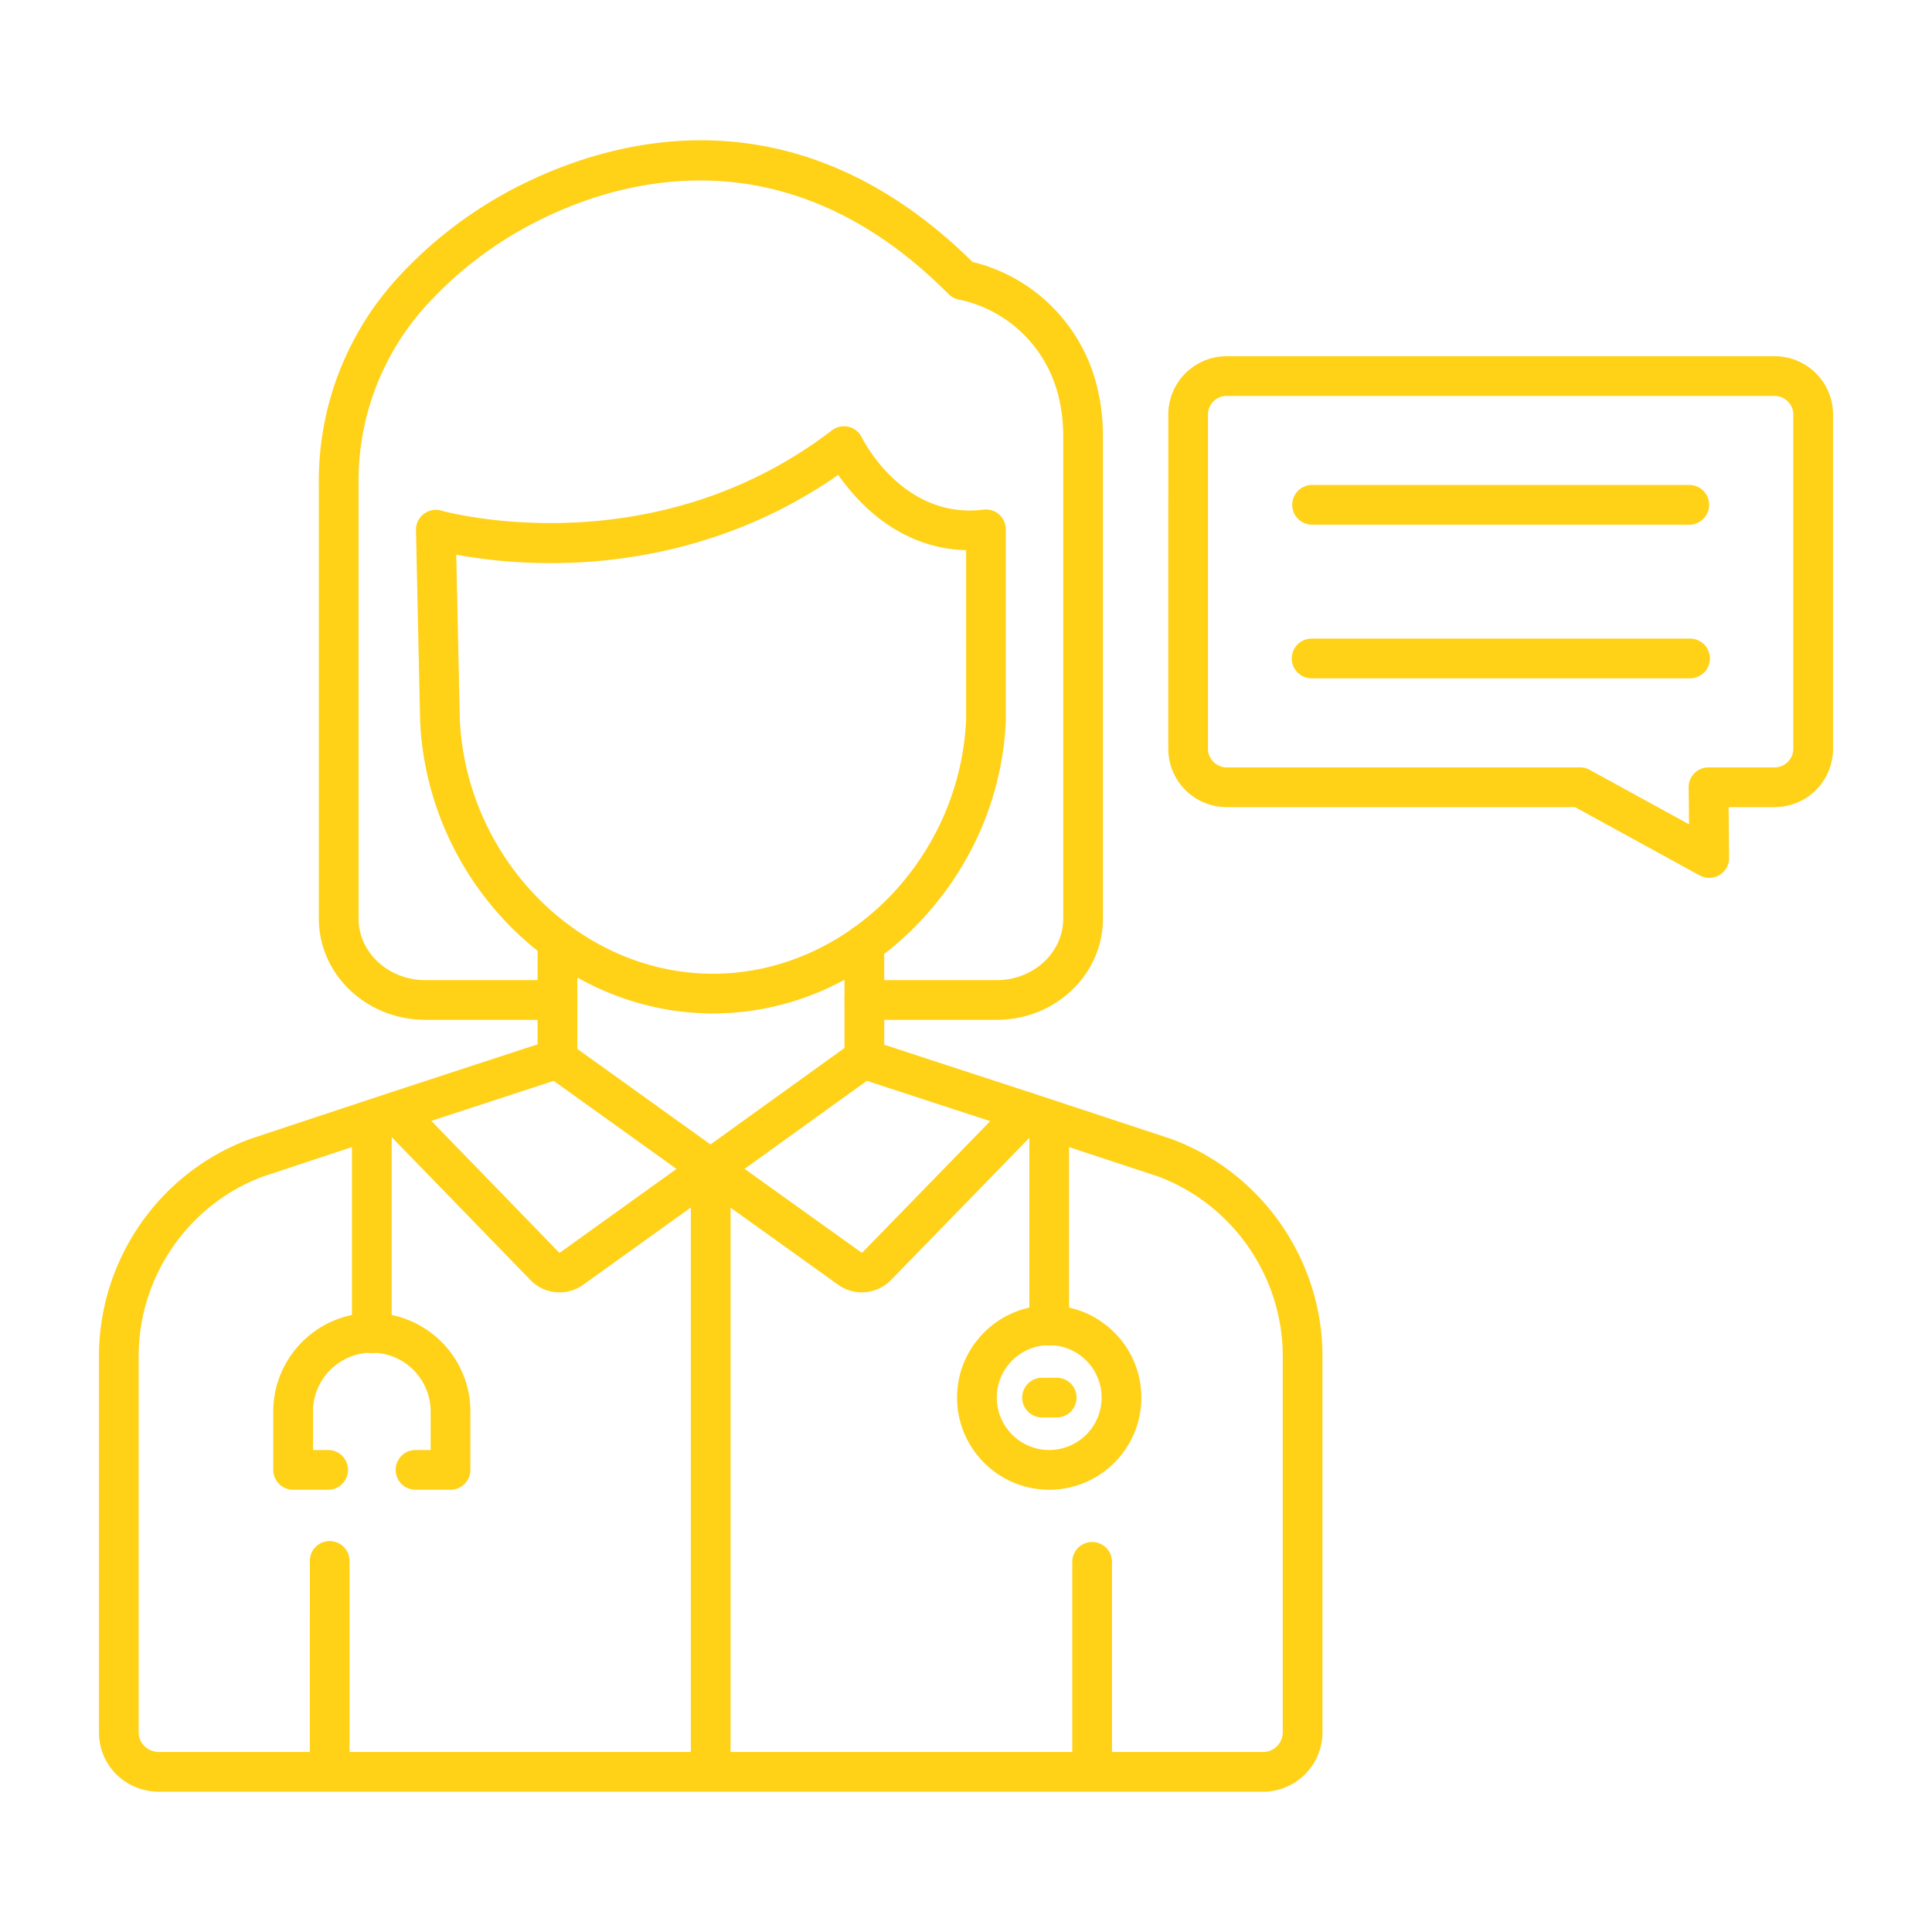
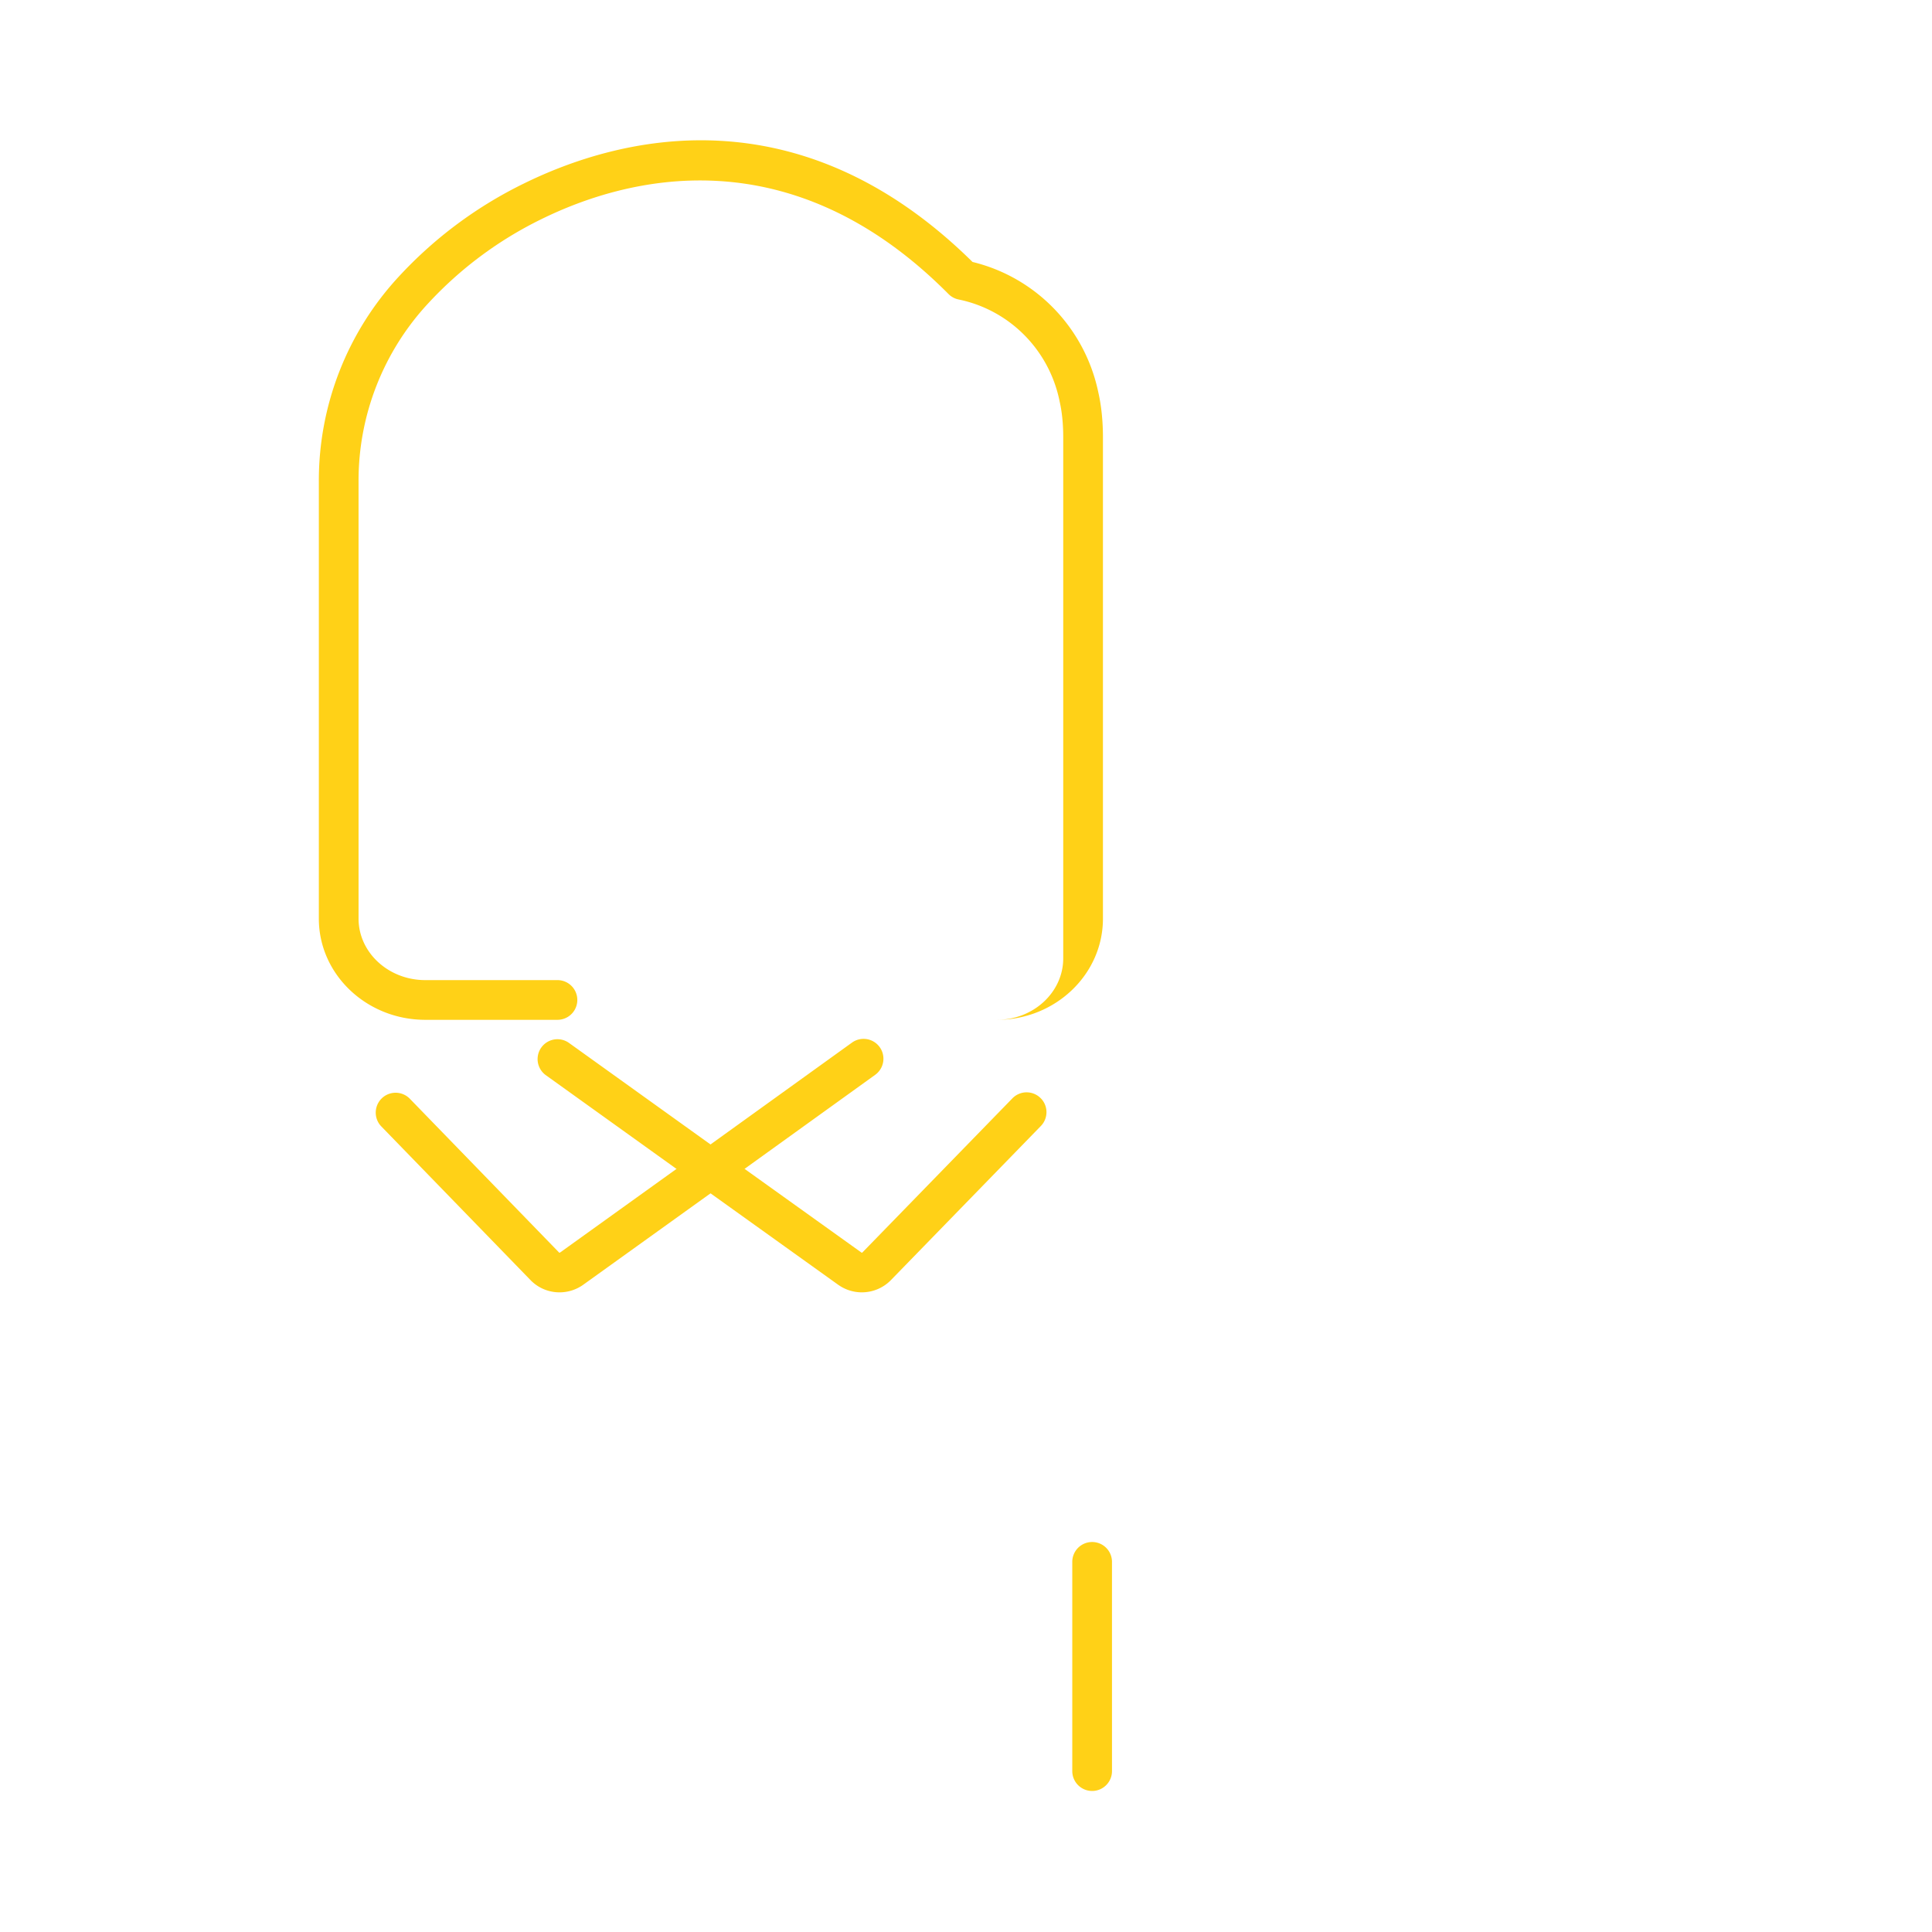
<svg xmlns="http://www.w3.org/2000/svg" version="1.1" width="512" height="512" x="0" y="0" viewBox="0 0 173.397 173.397" style="enable-background:new 0 0 512 512" xml:space="preserve" fill-rule="evenodd" class="">
  <g>
-     <path d="M110.085 35.535c-.919 0-1.668.746-1.668 1.665v30.01c0 .9.764 1.664 1.667 1.664h31.733c.297 0 .594.074.854.22l8.922 4.887-.036-3.307a1.783 1.783 0 0 1 1.78-1.8h5.95c.904 0 1.664-.764 1.664-1.665V37.2c0-.902-.76-1.663-1.664-1.663zm43.32 43.254a1.77 1.77 0 0 1-.856-.22l-11.19-6.131h-31.274a5.235 5.235 0 0 1-5.23-5.229l.001-30.01a5.233 5.233 0 0 1 5.228-5.227h49.204a5.233 5.233 0 0 1 5.227 5.228v30.01a5.234 5.234 0 0 1-5.228 5.228h-4.145l.046 4.55a1.775 1.775 0 0 1-.867 1.547 1.76 1.76 0 0 1-.915.254zM63.787 160.739a1.782 1.782 0 0 1-1.783-1.782v-54.07a1.782 1.782 0 0 1 3.564 0v54.07c0 .984-.798 1.782-1.781 1.782zM29.589 160.739a1.783 1.783 0 0 1-1.783-1.782l.001-18.822a1.782 1.782 0 1 1 3.563 0l.001 18.822c0 .984-.8 1.782-1.782 1.782z" fill="#ffd117" opacity="1" data-original="#000000" />
-     <path d="M113.361 160.807H14.212c-3.004-.052-5.33-2.391-5.33-5.33v-33.76c0-8.671 5.438-16.501 13.535-19.48.016-.007.034-.016.052-.022l12.438-4.122 13.343-4.365v-9.287a1.782 1.782 0 0 1 3.563 0v10.577c0 .77-.495 1.455-1.228 1.696l-14.564 4.764-12.4 4.112c-6.686 2.475-11.176 8.95-11.176 16.128v33.759c0 .974.79 1.748 1.798 1.766h99.118c.974 0 1.766-.792 1.766-1.766v-33.76c0-7.143-4.49-13.621-11.178-16.127l-12.367-4.08-14.563-4.762a1.787 1.787 0 0 1-1.226-1.695l.001-10.34a1.782 1.782 0 0 1 3.563 0l.001 9.05 13.337 4.361 12.406 4.09c.021.007.043.016.064.022 8.09 3.016 13.526 10.847 13.526 19.482v33.759a5.337 5.337 0 0 1-5.33 5.33z" fill="#ffd117" opacity="1" data-original="#000000" />
    <path d="M98.02 160.739a1.782 1.782 0 0 1-1.783-1.782v-18.822a1.782 1.782 0 0 1 3.563 0l.001 18.822c0 .984-.799 1.782-1.782 1.782zM77.35 115.988c-.715 0-1.436-.21-2.064-.64-.012-.007-.022-.016-.034-.022L62.75 106.37 48.992 96.5a1.782 1.782 0 0 1 2.079-2.895l13.756 9.869 12.476 8.934c.059.038.084.013.093.004l13.467-13.836a1.779 1.779 0 0 1 2.518-.033c.707.683.72 1.812.034 2.518l-13.482 13.856a3.659 3.659 0 0 1-2.584 1.071z" fill="#ffd117" opacity="1" data-original="#000000" />
-     <path d="M50.217 115.988a3.621 3.621 0 0 1-2.561-1.055l-13.467-13.872a1.784 1.784 0 0 1 2.558-2.485l13.45 13.857c-.003-.006-.004-.003.01-.003a.128.128 0 0 0 .063-.018l12.444-8.938 13.751-9.9a1.781 1.781 0 1 1 2.082 2.892l-13.75 9.9-12.475 8.957a3.666 3.666 0 0 1-2.105.665zM89.471 91.529H77.576a1.781 1.781 0 1 1 0-3.564H89.47c3.283 0 5.955-2.475 5.955-5.516V39.26c0-1.21-.108-2.301-.328-3.251-.002-.013-.003-.025-.006-.037-.946-4.589-4.501-8.159-9.055-9.093a1.781 1.781 0 0 1-.907-.489C70.8 11.955 56.086 15.983 48.59 19.67a34.34 34.34 0 0 0-10.16 7.556 23.38 23.38 0 0 0-6.25 15.954l.001 39.269c0 3.041 2.685 5.516 5.989 5.516h11.862a1.782 1.782 0 0 1 0 3.564H38.17c-5.268 0-9.554-4.071-9.554-9.08V43.18a26.943 26.943 0 0 1 7.199-18.38A37.909 37.909 0 0 1 47.02 16.47c8.286-4.072 24.484-8.533 40.265 7.041 5.688 1.38 10.09 5.928 11.293 11.722.273 1.207.411 2.562.411 4.028V82.45c0 5.009-4.272 9.08-9.519 9.08z" fill="#ffd117" opacity="1" data-original="#000000" />
-     <path d="M77.387 39.331zm.145.693zm0 .004v.003-.003zM41.27 64.645c.628 12.545 10.815 22.748 22.716 22.748 11.934 0 22.115-10.194 22.72-22.727l.002-15.29c-3.118-.073-6.059-1.264-8.595-3.504-1.046-.922-2.101-2.135-2.884-3.249-8.783 6.123-17.916 7.685-24.19 7.89-4.362.141-7.92-.329-10.092-.734zm22.718 26.312c-13.783 0-25.571-11.738-26.28-26.16 0-.02-.003-.035-.003-.05l-.37-17.168a1.782 1.782 0 0 1 2.282-1.75c.183.055 18.804 5.24 35.049-7.206a1.782 1.782 0 0 1 2.707.687c.19.37 3.793 7.323 10.893 6.429a1.78 1.78 0 0 1 2.005 1.766l.001 17.202a.783.783 0 0 1-.004.083c-.319 6.837-3.184 13.337-8.072 18.306-4.987 5.067-11.453 7.86-18.208 7.86zM33.371 121.436a1.783 1.783 0 0 1-1.782-1.782v-19.16a1.783 1.783 0 0 1 3.564 0v19.16c0 .984-.798 1.782-1.782 1.782zM94.167 120.762a1.783 1.783 0 0 1-1.782-1.782v-18.485a1.782 1.782 0 0 1 3.564 0v18.485c0 .984-.798 1.782-1.782 1.782z" fill="#ffd117" opacity="1" data-original="#000000" />
-     <path d="M40.436 133.703h-3.144a1.782 1.782 0 0 1 0-3.564h1.362v-3.456a5.289 5.289 0 0 0-5.283-5.28 5.288 5.288 0 0 0-5.28 5.28v3.456h1.361a1.781 1.781 0 1 1 0 3.564h-3.143a1.78 1.78 0 0 1-1.782-1.782v-5.238c0-4.876 3.969-8.842 8.844-8.842 4.877 0 8.846 3.967 8.846 8.842v5.238c0 .987-.798 1.782-1.781 1.782zM94.167 120.728a4.71 4.71 0 0 0-4.706 4.706 4.71 4.71 0 0 0 4.706 4.705 4.71 4.71 0 0 0 4.705-4.705 4.71 4.71 0 0 0-4.705-4.706zm0 12.976c-4.56 0-8.27-3.71-8.27-8.27s3.71-8.27 8.27-8.27 8.27 3.71 8.27 8.27-3.71 8.27-8.27 8.27z" fill="#ffd117" opacity="1" data-original="#000000" />
-     <path d="M94.842 127.215h-1.318a1.782 1.782 0 1 1 0-3.564h1.318a1.78 1.78 0 0 1 1.781 1.782 1.78 1.78 0 0 1-1.78 1.782zM151.684 47.09H117.72a1.782 1.782 0 0 1 0-3.563h33.964a1.783 1.783 0 0 1 0 3.563zM151.684 60.88H117.72a1.782 1.782 0 0 1 0-3.565h33.964a1.782 1.782 0 0 1 0 3.564z" fill="#ffd117" opacity="1" data-original="#000000" />
+     <path d="M50.217 115.988a3.621 3.621 0 0 1-2.561-1.055l-13.467-13.872a1.784 1.784 0 0 1 2.558-2.485l13.45 13.857c-.003-.006-.004-.003.01-.003a.128.128 0 0 0 .063-.018l12.444-8.938 13.751-9.9a1.781 1.781 0 1 1 2.082 2.892l-13.75 9.9-12.475 8.957a3.666 3.666 0 0 1-2.105.665zM89.471 91.529H77.576H89.47c3.283 0 5.955-2.475 5.955-5.516V39.26c0-1.21-.108-2.301-.328-3.251-.002-.013-.003-.025-.006-.037-.946-4.589-4.501-8.159-9.055-9.093a1.781 1.781 0 0 1-.907-.489C70.8 11.955 56.086 15.983 48.59 19.67a34.34 34.34 0 0 0-10.16 7.556 23.38 23.38 0 0 0-6.25 15.954l.001 39.269c0 3.041 2.685 5.516 5.989 5.516h11.862a1.782 1.782 0 0 1 0 3.564H38.17c-5.268 0-9.554-4.071-9.554-9.08V43.18a26.943 26.943 0 0 1 7.199-18.38A37.909 37.909 0 0 1 47.02 16.47c8.286-4.072 24.484-8.533 40.265 7.041 5.688 1.38 10.09 5.928 11.293 11.722.273 1.207.411 2.562.411 4.028V82.45c0 5.009-4.272 9.08-9.519 9.08z" fill="#ffd117" opacity="1" data-original="#000000" />
  </g>
</svg>